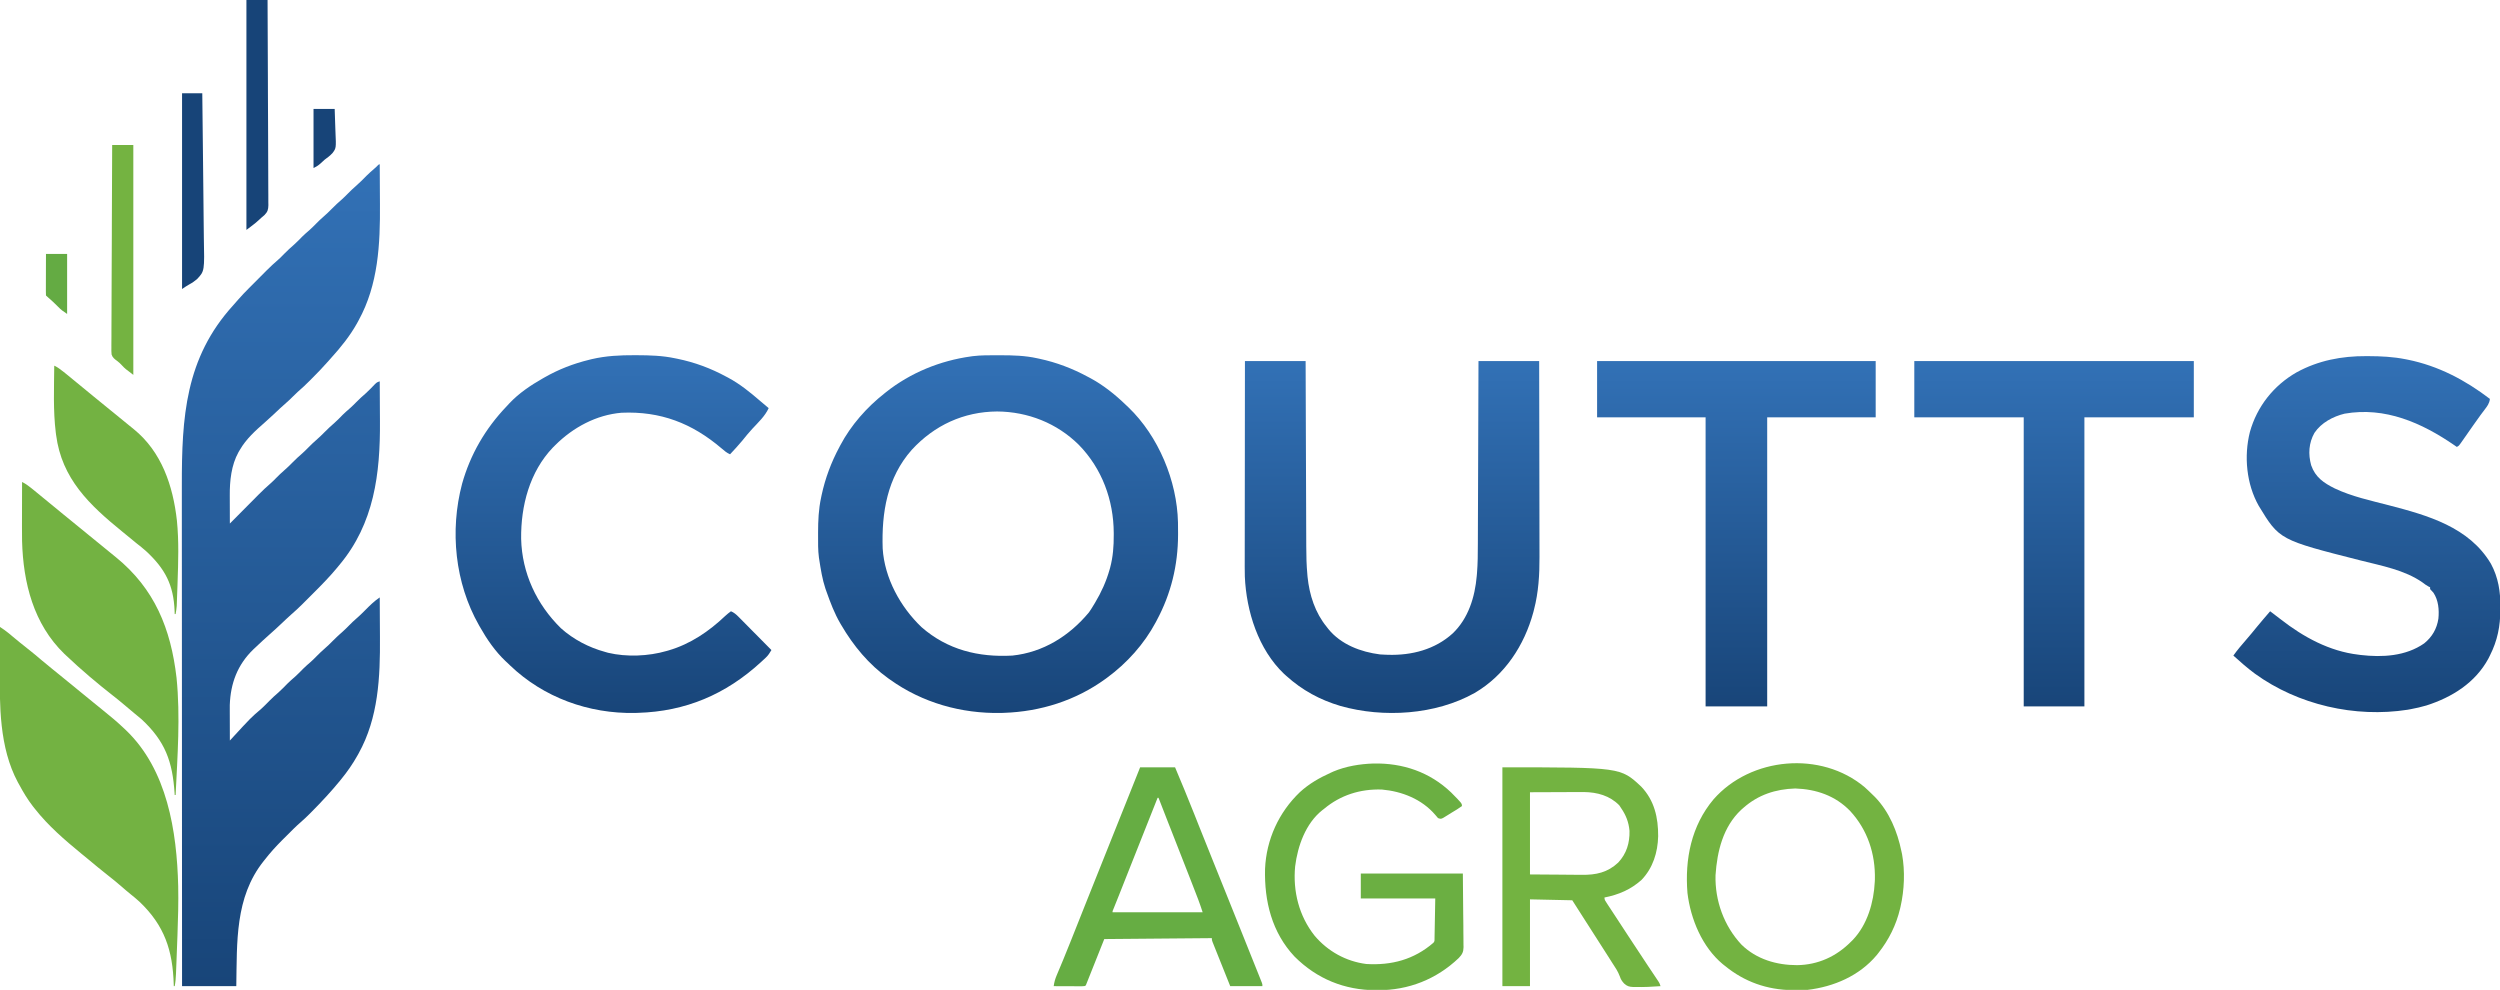
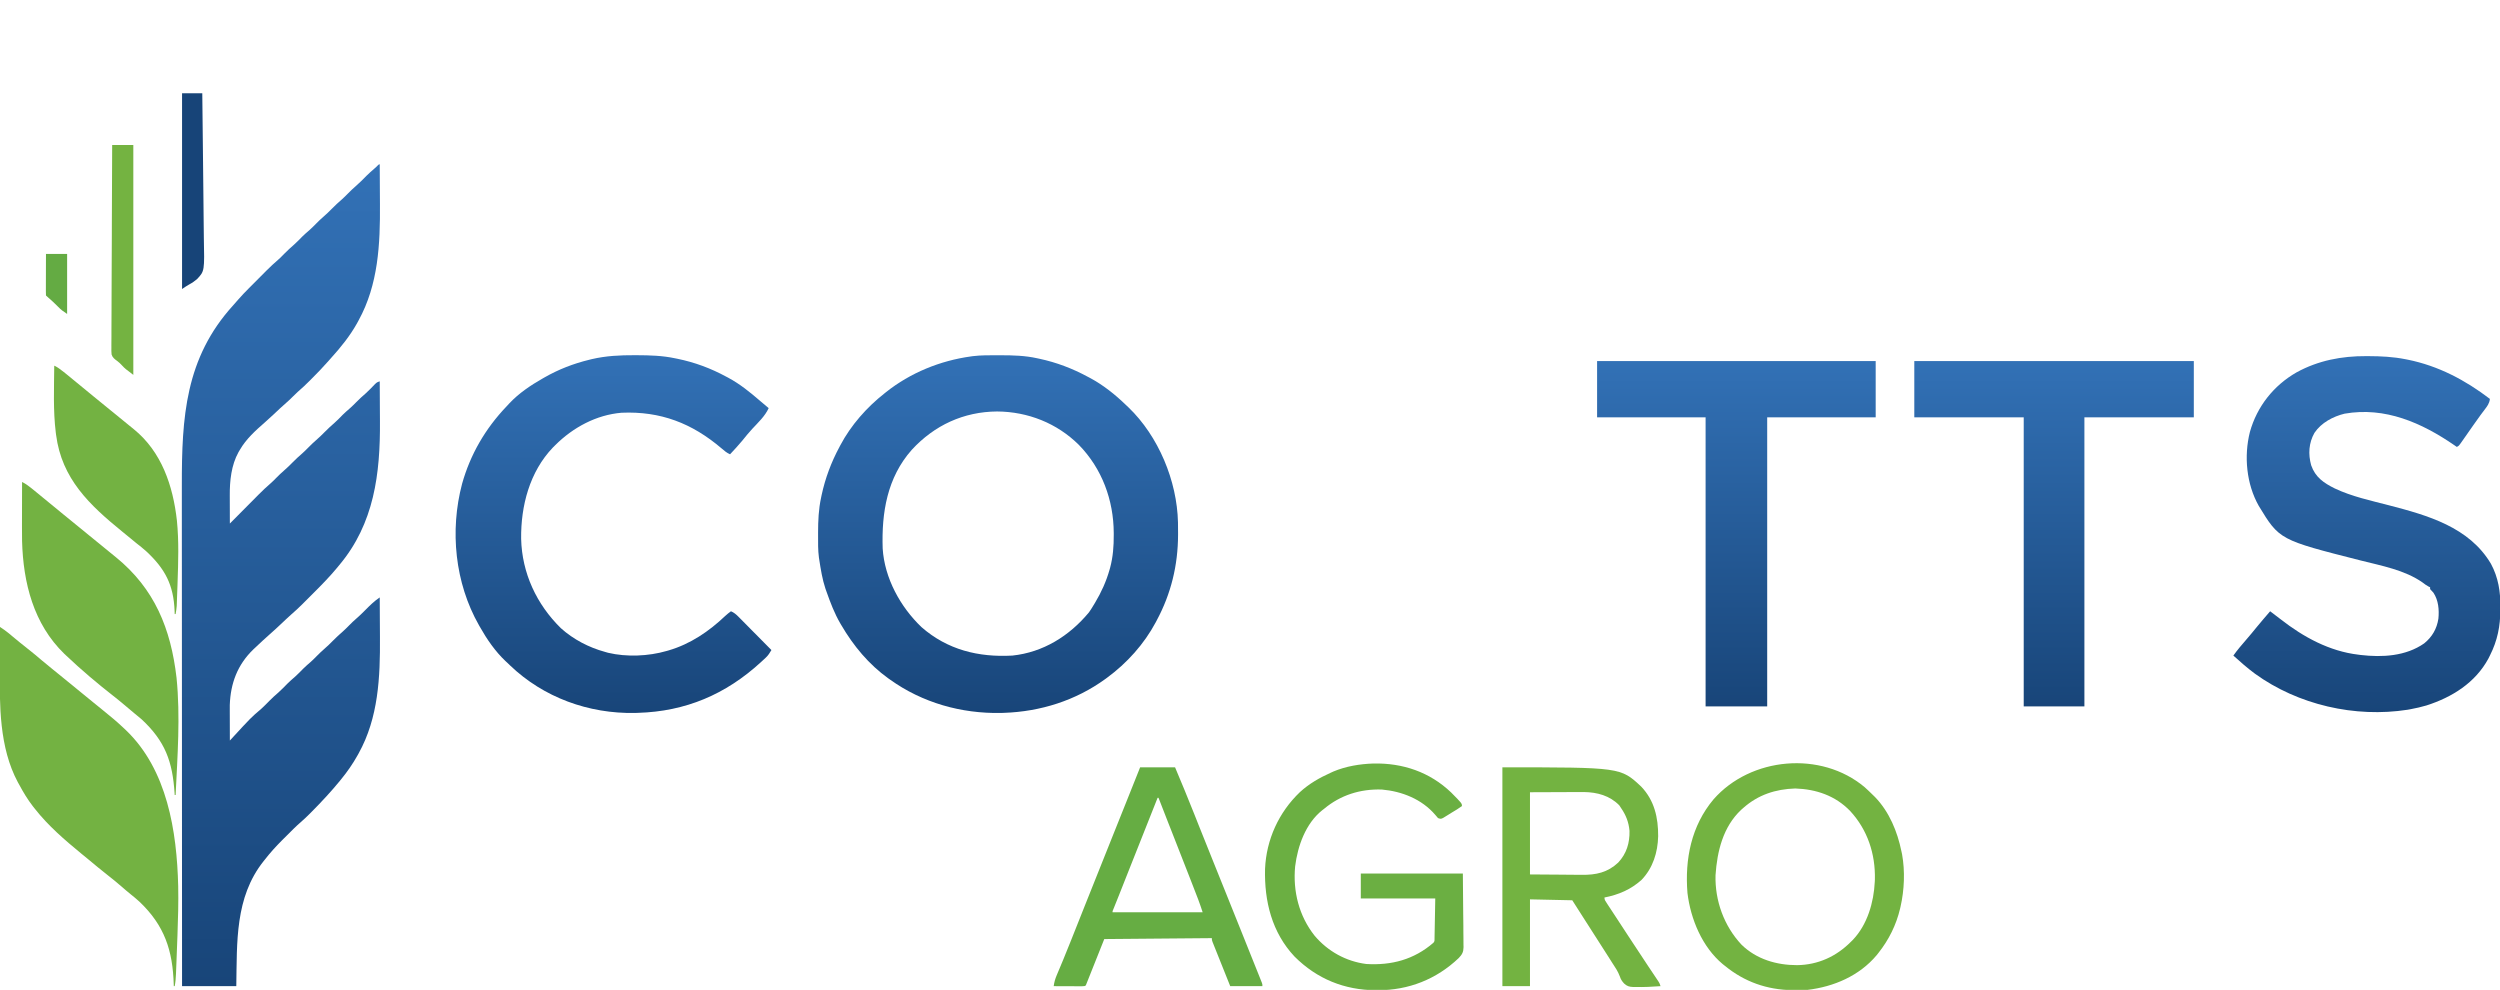
<svg xmlns="http://www.w3.org/2000/svg" width="197" height="78" viewBox="0 0 197 78" fill="none">
  <g clip-path="url(#clip0_9521_1876)">
    <path d="M29.923 12.951C29.928 13.665 29.932 14.377 29.934 15.091C29.936 15.422 29.937 15.753 29.94 16.085C29.963 19.238 29.811 22.426 28.257 25.248C28.214 25.327 28.172 25.405 28.128 25.486C27.573 26.474 26.862 27.361 26.101 28.198C26 28.309 25.899 28.422 25.8 28.536C25.415 28.978 25.006 29.394 24.593 29.809C24.535 29.868 24.477 29.927 24.417 29.988C24.107 30.298 23.791 30.598 23.457 30.884C23.325 31.001 23.2 31.124 23.076 31.251C22.913 31.418 22.746 31.576 22.569 31.728C22.225 32.026 21.895 32.339 21.564 32.653C21.336 32.868 21.106 33.079 20.869 33.285C20.148 33.914 19.391 34.598 18.91 35.435C18.872 35.498 18.834 35.562 18.795 35.627C18.223 36.659 18.099 37.89 18.106 39.053C18.106 39.148 18.106 39.148 18.107 39.245C18.107 39.446 18.108 39.646 18.109 39.846C18.109 39.983 18.11 40.12 18.11 40.257C18.111 40.59 18.112 40.923 18.113 41.256C18.147 41.222 18.18 41.189 18.214 41.154C18.562 40.803 18.91 40.453 19.258 40.102C19.387 39.972 19.517 39.841 19.647 39.71C19.833 39.522 20.021 39.334 20.208 39.145C20.265 39.087 20.322 39.03 20.381 38.97C20.686 38.663 20.997 38.369 21.325 38.087C21.482 37.95 21.628 37.804 21.772 37.654C21.97 37.453 22.17 37.26 22.384 37.076C22.613 36.879 22.827 36.67 23.04 36.453C23.297 36.193 23.56 35.948 23.837 35.71C24.001 35.563 24.154 35.409 24.308 35.253C24.506 35.052 24.706 34.859 24.919 34.675C25.149 34.477 25.363 34.269 25.576 34.052C25.833 33.791 26.096 33.547 26.373 33.308C26.595 33.11 26.801 32.896 27.009 32.683C27.2 32.495 27.4 32.321 27.602 32.147C27.767 32 27.921 31.845 28.076 31.688C28.317 31.442 28.567 31.213 28.828 30.989C29.079 30.762 29.312 30.516 29.547 30.271C29.706 30.123 29.706 30.123 29.923 30.05C29.928 30.765 29.932 31.479 29.934 32.193C29.936 32.525 29.937 32.857 29.94 33.189C29.97 37.327 29.486 41.257 26.735 44.53C26.678 44.6 26.62 44.67 26.561 44.742C26.002 45.415 25.399 46.037 24.78 46.654C24.615 46.819 24.451 46.983 24.287 47.148C24.18 47.255 24.074 47.361 23.967 47.467C23.919 47.516 23.871 47.564 23.821 47.614C23.54 47.894 23.25 48.161 22.95 48.421C22.808 48.545 22.67 48.672 22.533 48.802C22.485 48.848 22.437 48.893 22.388 48.94C22.34 48.985 22.293 49.031 22.243 49.077C21.908 49.396 21.57 49.708 21.222 50.012C20.854 50.334 20.498 50.67 20.142 51.006C20.081 51.063 20.02 51.12 19.957 51.179C18.715 52.381 18.167 53.842 18.107 55.551C18.105 55.732 18.105 55.913 18.106 56.095C18.106 56.16 18.107 56.225 18.107 56.292C18.107 56.498 18.108 56.703 18.109 56.908C18.109 57.049 18.11 57.189 18.11 57.33C18.111 57.671 18.112 58.013 18.113 58.355C18.142 58.323 18.171 58.292 18.201 58.26C19.787 56.536 19.787 56.536 20.578 55.864C20.803 55.662 21.012 55.445 21.224 55.229C21.457 54.993 21.699 54.773 21.951 54.557C22.194 54.34 22.418 54.105 22.646 53.873C22.843 53.678 23.048 53.498 23.258 53.318C23.48 53.119 23.685 52.905 23.894 52.693C24.084 52.504 24.284 52.331 24.487 52.156C24.651 52.009 24.806 51.854 24.96 51.697C25.158 51.496 25.358 51.303 25.572 51.119C25.801 50.922 26.015 50.713 26.228 50.496C26.485 50.235 26.748 49.991 27.025 49.752C27.189 49.606 27.342 49.452 27.496 49.296C27.694 49.094 27.893 48.902 28.107 48.718C28.337 48.52 28.551 48.311 28.764 48.095C29.127 47.727 29.493 47.365 29.923 47.077C29.928 47.789 29.932 48.502 29.934 49.216C29.936 49.547 29.937 49.878 29.94 50.21C29.963 53.353 29.822 56.564 28.257 59.373C28.231 59.419 28.206 59.466 28.179 59.513C27.801 60.191 27.37 60.81 26.88 61.41C26.849 61.449 26.817 61.488 26.785 61.528C26.092 62.375 25.35 63.171 24.58 63.948C24.529 63.999 24.479 64.05 24.427 64.103C24.195 64.334 23.962 64.56 23.713 64.773C23.321 65.113 22.956 65.483 22.59 65.851C22.466 65.975 22.342 66.099 22.217 66.222C21.734 66.706 21.287 67.2 20.867 67.741C20.833 67.783 20.799 67.825 20.765 67.868C18.501 70.714 18.684 74.252 18.62 77.709C17.21 77.709 15.799 77.709 14.346 77.709C14.343 73.639 14.341 69.569 14.34 65.499C14.34 65.409 14.34 65.409 14.34 65.317C14.339 64.005 14.339 62.694 14.338 61.382C14.338 60.739 14.338 60.096 14.338 59.453C14.338 59.389 14.338 59.325 14.338 59.258C14.337 57.188 14.336 55.117 14.335 53.046C14.333 50.916 14.332 48.786 14.332 46.656C14.332 46.355 14.332 46.053 14.332 45.752C14.332 45.692 14.332 45.633 14.332 45.572C14.332 44.62 14.331 43.669 14.33 42.718C14.329 41.759 14.329 40.8 14.329 39.842C14.329 39.323 14.329 38.804 14.329 38.286C14.32 32.879 14.594 28.212 18.379 24.054C18.514 23.903 18.646 23.752 18.778 23.598C19.043 23.293 19.322 23.005 19.607 22.719C19.658 22.668 19.709 22.617 19.762 22.564C19.869 22.457 19.976 22.349 20.083 22.242C20.246 22.079 20.408 21.916 20.57 21.752C20.675 21.647 20.78 21.542 20.884 21.437C20.932 21.389 20.98 21.341 21.029 21.291C21.31 21.011 21.599 20.743 21.9 20.484C22.071 20.334 22.23 20.173 22.388 20.009C22.645 19.748 22.908 19.504 23.185 19.265C23.407 19.067 23.613 18.853 23.821 18.64C24.012 18.452 24.212 18.279 24.415 18.104C24.579 17.957 24.733 17.802 24.888 17.645C25.085 17.443 25.285 17.251 25.499 17.067C25.729 16.869 25.943 16.66 26.156 16.444C26.412 16.183 26.676 15.938 26.953 15.7C27.116 15.554 27.27 15.4 27.424 15.243C27.621 15.042 27.821 14.85 28.035 14.666C28.331 14.411 28.601 14.134 28.875 13.856C29.08 13.653 29.292 13.464 29.511 13.277C29.636 13.17 29.636 13.17 29.754 13.047C29.851 12.951 29.851 12.951 29.923 12.951Z" fill="url(#paint0_linear_9521_1876)" />
    <path d="M78.671 27.995C78.737 27.995 78.804 27.995 78.872 27.995C79.84 27.996 80.779 28.021 81.727 28.231C81.786 28.244 81.845 28.256 81.906 28.269C83.25 28.558 84.503 29.034 85.712 29.687C85.776 29.72 85.776 29.72 85.842 29.755C86.929 30.33 87.873 31.088 88.755 31.942C88.811 31.995 88.868 32.048 88.925 32.102C91.291 34.377 92.752 37.893 92.825 41.164C92.829 41.431 92.83 41.698 92.831 41.965C92.831 42.021 92.831 42.078 92.831 42.136C92.827 44.532 92.281 46.784 91.146 48.895C91.122 48.94 91.099 48.985 91.075 49.031C90.155 50.753 88.802 52.256 87.234 53.407C87.193 53.437 87.152 53.467 87.11 53.498C84.767 55.201 81.994 56.074 79.119 56.172C79.003 56.176 79.003 56.176 78.885 56.181C75.759 56.242 72.688 55.382 70.135 53.552C70.092 53.522 70.05 53.492 70.006 53.462C68.46 52.355 67.251 50.892 66.295 49.259C66.269 49.215 66.243 49.171 66.216 49.126C65.757 48.337 65.439 47.5 65.135 46.64C65.106 46.557 65.076 46.474 65.045 46.388C64.797 45.646 64.675 44.865 64.556 44.093C64.548 44.044 64.54 43.995 64.532 43.944C64.452 43.35 64.466 42.745 64.465 42.147C64.465 42.087 64.465 42.027 64.465 41.965C64.466 41.033 64.505 40.132 64.701 39.218C64.713 39.158 64.725 39.099 64.738 39.037C65.026 37.689 65.499 36.429 66.15 35.216C66.173 35.172 66.196 35.128 66.22 35.083C67.055 33.504 68.303 32.093 69.7 30.996C69.757 30.95 69.757 30.95 69.816 30.903C71.736 29.376 74.09 28.419 76.51 28.086C76.559 28.079 76.607 28.072 76.656 28.065C77.324 27.983 77.999 27.995 78.671 27.995ZM71.844 35.449C69.907 37.642 69.463 40.39 69.555 43.22C69.701 45.557 70.948 47.828 72.616 49.419C74.657 51.207 77.108 51.807 79.771 51.66C82.2 51.408 84.27 50.11 85.81 48.254C85.932 48.084 86.041 47.912 86.147 47.731C86.216 47.618 86.216 47.618 86.287 47.502C86.783 46.674 87.175 45.811 87.437 44.88C87.459 44.805 87.459 44.805 87.48 44.728C87.706 43.876 87.768 43.031 87.763 42.151C87.763 42.1 87.763 42.049 87.763 41.997C87.752 39.408 86.838 36.923 85.015 35.057C83.284 33.34 80.995 32.442 78.575 32.424C75.935 32.443 73.635 33.505 71.844 35.449Z" fill="url(#paint1_linear_9521_1876)" />
-     <path d="M98.101 28.45C99.68 28.45 101.257 28.45 102.883 28.45C102.885 29.165 102.885 29.165 102.888 29.895C102.893 31.474 102.898 33.053 102.904 34.632C102.908 35.589 102.911 36.546 102.914 37.503C102.916 38.337 102.919 39.172 102.923 40.007C102.924 40.448 102.926 40.89 102.927 41.331C102.928 41.748 102.93 42.164 102.932 42.581C102.932 42.733 102.933 42.885 102.933 43.036C102.934 43.786 102.951 44.53 103.02 45.277C103.025 45.337 103.031 45.397 103.036 45.459C103.183 46.894 103.631 48.284 104.55 49.405C104.593 49.461 104.637 49.518 104.682 49.576C105.675 50.793 107.239 51.379 108.752 51.569C108.873 51.578 108.993 51.583 109.114 51.588C109.203 51.591 109.292 51.595 109.383 51.599C111.239 51.652 113.077 51.185 114.476 49.909C115.707 48.732 116.224 47.047 116.368 45.387C116.374 45.318 116.38 45.249 116.386 45.178C116.449 44.409 116.454 43.643 116.455 42.872C116.456 42.713 116.457 42.555 116.457 42.396C116.459 41.971 116.46 41.546 116.461 41.12C116.463 40.674 116.464 40.228 116.466 39.781C116.47 38.938 116.472 38.096 116.475 37.253C116.478 36.292 116.481 35.331 116.485 34.371C116.492 32.397 116.499 30.423 116.505 28.45C118.083 28.45 119.661 28.45 121.286 28.45C121.291 30.58 121.295 32.71 121.298 34.84C121.298 35.092 121.298 35.344 121.298 35.597C121.298 35.647 121.298 35.697 121.299 35.749C121.299 36.559 121.301 37.369 121.303 38.178C121.305 39.011 121.306 39.845 121.307 40.678C121.307 41.145 121.308 41.612 121.309 42.079C121.311 42.52 121.311 42.961 121.311 43.402C121.311 43.562 121.311 43.723 121.312 43.883C121.319 45.27 121.235 46.674 120.883 48.022C120.856 48.128 120.856 48.128 120.829 48.236C120.118 50.862 118.572 53.223 116.202 54.606C113.117 56.336 109.014 56.585 105.638 55.633C104.02 55.155 102.617 54.394 101.362 53.261C101.304 53.209 101.245 53.157 101.185 53.103C99.156 51.174 98.21 48.172 98.093 45.426C98.081 44.916 98.083 44.406 98.085 43.896C98.085 43.727 98.085 43.557 98.085 43.388C98.085 42.932 98.086 42.477 98.087 42.021C98.088 41.543 98.088 41.066 98.088 40.588C98.088 39.787 98.089 38.986 98.091 38.186C98.092 37.362 98.093 36.538 98.094 35.714C98.094 35.663 98.094 35.612 98.094 35.56C98.094 35.304 98.094 35.048 98.094 34.793C98.096 32.678 98.098 30.564 98.101 28.45Z" fill="url(#paint2_linear_9521_1876)" />
    <path d="M186.453 28.063C186.514 28.063 186.574 28.063 186.637 28.064C187.617 28.067 188.573 28.114 189.537 28.304C189.601 28.317 189.665 28.329 189.731 28.342C192.137 28.829 194.263 29.948 196.203 31.433C196.169 31.788 195.992 32.014 195.782 32.288C195.709 32.385 195.636 32.482 195.563 32.58C195.507 32.655 195.507 32.655 195.449 32.733C195.259 32.989 195.077 33.25 194.894 33.511C194.822 33.614 194.75 33.717 194.677 33.821C194.571 33.973 194.464 34.125 194.358 34.278C194.258 34.421 194.157 34.564 194.057 34.707C194.027 34.75 193.997 34.794 193.966 34.838C193.756 35.135 193.756 35.135 193.595 35.216C193.534 35.174 193.473 35.132 193.41 35.088C190.83 33.312 187.941 32.038 184.755 32.597C183.838 32.821 182.918 33.309 182.378 34.111C181.928 34.91 181.877 35.784 182.12 36.663C182.448 37.609 183.112 38.059 183.979 38.489C185.327 39.128 186.807 39.442 188.243 39.816C191.3 40.612 194.566 41.527 196.286 44.426C196.871 45.509 197.042 46.641 197.032 47.854C197.031 47.908 197.031 47.962 197.031 48.018C197.022 49.349 196.805 50.472 196.203 51.66C196.165 51.736 196.127 51.813 196.088 51.891C195.056 53.805 193.218 54.945 191.204 55.59C190.798 55.71 190.388 55.804 189.972 55.881C189.846 55.904 189.846 55.904 189.718 55.928C185.586 56.573 181.09 55.549 177.693 53.089C177.096 52.646 176.538 52.16 175.989 51.66C176.303 51.218 176.65 50.811 177.006 50.402C177.294 50.071 177.572 49.735 177.847 49.394C178.187 48.979 178.538 48.574 178.887 48.168C179.168 48.379 179.449 48.59 179.726 48.807C181.514 50.203 183.563 51.321 185.842 51.588C185.929 51.6 185.929 51.6 186.018 51.612C187.727 51.812 189.57 51.712 191.023 50.701C191.652 50.193 192.024 49.552 192.146 48.75C192.215 48.055 192.15 47.304 191.756 46.707C191.672 46.608 191.583 46.514 191.493 46.422C191.493 46.374 191.493 46.326 191.493 46.276C191.452 46.257 191.411 46.238 191.368 46.218C191.195 46.126 191.051 46.018 190.896 45.899C189.492 44.913 187.658 44.581 186.023 44.166C179.617 42.54 179.617 42.54 177.988 39.859C177.019 38.145 176.812 35.954 177.29 34.047C177.849 32.031 179.169 30.368 180.978 29.337C182.686 28.404 184.523 28.054 186.453 28.063Z" fill="url(#paint3_linear_9521_1876)" />
    <path d="M50.002 27.99C50.071 27.99 50.139 27.991 50.21 27.991C51.215 27.994 52.194 28.023 53.181 28.231C53.243 28.244 53.305 28.256 53.37 28.269C54.741 28.549 56.008 29.021 57.238 29.687C57.282 29.71 57.326 29.733 57.371 29.757C58.315 30.261 59.113 30.916 59.921 31.612C60.136 31.797 60.353 31.979 60.571 32.16C60.292 32.786 59.735 33.301 59.273 33.799C59 34.095 58.747 34.405 58.495 34.72C58.187 35.092 57.857 35.445 57.528 35.798C57.266 35.684 57.077 35.523 56.862 35.335C54.527 33.344 52.044 32.392 48.978 32.524C46.992 32.69 45.16 33.679 43.762 35.071C43.699 35.133 43.636 35.195 43.572 35.259C41.732 37.181 41.038 39.859 41.066 42.456C41.13 45.159 42.284 47.627 44.202 49.505C45.179 50.385 46.411 51.026 47.674 51.369C47.755 51.393 47.837 51.416 47.921 51.44C49.38 51.785 51.094 51.713 52.529 51.297C52.605 51.275 52.605 51.275 52.684 51.253C54.4 50.752 55.864 49.755 57.151 48.533C57.295 48.401 57.442 48.282 57.6 48.168C57.844 48.274 58.002 48.409 58.189 48.597C58.247 48.655 58.305 48.714 58.365 48.774C58.427 48.837 58.489 48.9 58.552 48.964C58.648 49.061 58.648 49.061 58.746 49.159C58.915 49.33 59.084 49.501 59.253 49.673C59.426 49.847 59.599 50.022 59.772 50.196C60.111 50.538 60.45 50.881 60.788 51.224C60.658 51.446 60.541 51.636 60.353 51.813C60.31 51.853 60.268 51.893 60.224 51.934C60.179 51.976 60.133 52.017 60.086 52.061C60.038 52.105 59.99 52.149 59.941 52.195C57.181 54.72 54.025 56.061 50.282 56.172C50.161 56.176 50.161 56.176 50.037 56.181C46.392 56.251 42.832 54.966 40.187 52.429C40.123 52.367 40.06 52.306 39.994 52.242C39.94 52.192 39.885 52.142 39.829 52.09C39.022 51.326 38.365 50.371 37.821 49.405C37.795 49.36 37.769 49.315 37.743 49.269C35.846 45.934 35.436 41.82 36.412 38.123C37.064 35.804 38.245 33.778 39.898 32.043C39.978 31.959 40.057 31.873 40.135 31.787C40.87 30.999 41.816 30.361 42.747 29.832C42.792 29.806 42.837 29.78 42.883 29.754C44.005 29.11 45.174 28.657 46.429 28.35C46.5 28.332 46.57 28.315 46.643 28.297C47.762 28.038 48.859 27.986 50.002 27.99Z" fill="url(#paint4_linear_9521_1876)" />
    <path d="M125.851 28.45C133.096 28.45 140.34 28.45 147.804 28.45C147.804 29.914 147.804 31.379 147.804 32.888C144.983 32.888 142.162 32.888 139.255 32.888C139.255 40.404 139.255 47.919 139.255 55.662C137.653 55.662 136.051 55.662 134.401 55.662C134.401 48.147 134.401 40.631 134.401 32.888C131.579 32.888 128.758 32.888 125.851 32.888C125.851 31.423 125.851 29.959 125.851 28.45Z" fill="url(#paint5_linear_9521_1876)" />
    <path d="M150.847 28.45C158.116 28.45 165.384 28.45 172.873 28.45C172.873 29.914 172.873 31.379 172.873 32.888C170.028 32.888 167.183 32.888 164.251 32.888C164.251 40.404 164.251 47.919 164.251 55.662C162.673 55.662 161.095 55.662 159.469 55.662C159.469 48.147 159.469 40.631 159.469 32.888C156.624 32.888 153.779 32.888 150.847 32.888C150.847 31.423 150.847 29.959 150.847 28.45Z" fill="url(#paint6_linear_9521_1876)" />
    <path d="M0 49.405C0.246 49.568 0.485 49.729 0.711 49.919C0.76 49.96 0.809 50.001 0.859 50.043C0.911 50.086 0.962 50.129 1.014 50.173C1.403 50.498 1.793 50.817 2.192 51.128C2.566 51.42 2.929 51.722 3.289 52.031C3.571 52.272 3.857 52.506 4.147 52.737C4.399 52.939 4.649 53.143 4.9 53.348C4.949 53.388 4.999 53.428 5.05 53.47C5.151 53.553 5.253 53.636 5.355 53.719C5.598 53.918 5.842 54.117 6.086 54.316C6.183 54.395 6.279 54.474 6.376 54.553C6.424 54.592 6.472 54.631 6.521 54.671C6.666 54.789 6.811 54.907 6.956 55.026C7.003 55.065 7.051 55.104 7.101 55.144C7.197 55.222 7.293 55.301 7.389 55.38C7.636 55.581 7.883 55.782 8.13 55.982C8.67 56.419 9.205 56.857 9.709 57.336C9.778 57.4 9.847 57.465 9.918 57.532C13.185 60.655 13.935 65.508 14.042 69.822C14.07 71.118 14.031 72.412 13.984 73.707C13.981 73.782 13.978 73.857 13.975 73.934C13.955 74.503 13.933 75.071 13.911 75.64C13.908 75.718 13.905 75.797 13.902 75.878C13.893 76.102 13.884 76.326 13.875 76.55C13.872 76.616 13.87 76.683 13.867 76.752C13.853 77.076 13.829 77.389 13.766 77.709C13.742 77.709 13.718 77.709 13.694 77.709C13.692 77.647 13.692 77.647 13.691 77.584C13.614 74.898 12.964 72.93 10.989 71.054C10.76 70.843 10.52 70.646 10.276 70.452C10.038 70.261 9.808 70.061 9.578 69.86C9.206 69.537 8.826 69.228 8.439 68.926C7.933 68.531 7.442 68.12 6.949 67.709C6.766 67.558 6.582 67.408 6.399 67.259C5.093 66.185 3.801 65.073 2.753 63.739C2.699 63.67 2.644 63.6 2.587 63.529C2.175 62.995 1.84 62.441 1.522 61.847C1.484 61.779 1.446 61.712 1.407 61.642C-0.065 58.894 -0.036 55.571 -0.015 52.539C-0.013 52.184 -0.012 51.829 -0.011 51.474C-0.008 50.785 -0.005 50.095 0 49.405Z" fill="#73B242" />
    <path d="M1.739 37.981C2.013 38.113 2.241 38.283 2.477 38.472C2.521 38.508 2.565 38.542 2.61 38.578C3.066 38.943 3.515 39.315 3.964 39.688C4.261 39.935 4.56 40.179 4.859 40.423C4.907 40.462 4.954 40.501 5.003 40.541C5.099 40.619 5.195 40.697 5.29 40.775C5.532 40.971 5.773 41.168 6.014 41.365C6.11 41.444 6.207 41.522 6.304 41.601C6.497 41.759 6.69 41.916 6.883 42.074C6.931 42.113 6.979 42.152 7.028 42.193C7.124 42.271 7.221 42.35 7.317 42.428C7.613 42.67 7.91 42.912 8.206 43.153C8.352 43.272 8.498 43.392 8.644 43.511C8.808 43.645 8.972 43.778 9.136 43.911C12.181 46.389 13.463 49.539 13.911 53.407C14.221 56.472 13.983 59.579 13.839 62.647C13.815 62.647 13.791 62.647 13.766 62.647C13.763 62.601 13.76 62.555 13.758 62.508C13.595 60.008 13.018 58.41 11.158 56.681C10.963 56.512 10.765 56.349 10.564 56.189C10.339 56.009 10.121 55.822 9.904 55.635C9.585 55.362 9.261 55.098 8.93 54.839C7.646 53.835 6.4 52.782 5.217 51.66C5.143 51.591 5.143 51.591 5.068 51.521C2.637 49.163 1.83 45.928 1.739 42.638C1.729 41.89 1.732 41.142 1.734 40.395C1.735 40.122 1.735 39.849 1.735 39.576C1.736 39.045 1.737 38.513 1.739 37.981Z" fill="#73B242" />
    <path d="M146.937 62.031C147.16 62.23 147.374 62.437 147.587 62.647C147.644 62.703 147.7 62.758 147.759 62.815C148.875 63.974 149.515 65.527 149.833 67.086C149.849 67.162 149.866 67.238 149.883 67.316C150.123 68.658 150.063 70.125 149.761 71.451C149.749 71.503 149.737 71.554 149.725 71.608C149.42 72.892 148.839 74.058 148.022 75.09C147.973 75.151 147.925 75.212 147.875 75.275C146.513 76.896 144.501 77.756 142.443 78C142.124 78.02 141.807 78.024 141.487 78.023C141.402 78.022 141.317 78.022 141.229 78.022C139.243 77.994 137.465 77.371 135.922 76.108C135.838 76.041 135.838 76.041 135.751 75.973C134.132 74.623 133.221 72.426 132.972 70.367C132.757 67.695 133.275 65.073 135.026 62.989C137.952 59.653 143.494 59.137 146.937 62.031ZM137.371 63.666C137.316 63.715 137.261 63.763 137.204 63.813C135.779 65.15 135.311 67.075 135.184 68.961C135.129 70.976 135.854 72.967 137.226 74.435C138.405 75.592 139.999 76.054 141.611 76.054C143.261 76.031 144.693 75.375 145.848 74.216C145.929 74.136 145.929 74.136 146.011 74.055C147.151 72.855 147.654 71.108 147.732 69.487C147.735 69.426 147.738 69.366 147.741 69.303C147.789 67.287 147.161 65.387 145.793 63.907C144.626 62.698 143.116 62.187 141.465 62.132C139.913 62.183 138.551 62.624 137.371 63.666Z" fill="#73B341" />
    <path d="M108.217 60.165C110.528 60.114 112.662 60.832 114.35 62.447C115.2 63.305 115.2 63.305 115.2 63.52C114.94 63.714 114.658 63.875 114.381 64.043C114.303 64.092 114.225 64.141 114.145 64.191C114.071 64.236 113.996 64.282 113.92 64.329C113.851 64.371 113.782 64.413 113.712 64.456C113.534 64.539 113.534 64.539 113.317 64.466C113.21 64.352 113.21 64.352 113.095 64.207C112.039 62.974 110.474 62.355 108.888 62.215C107.198 62.161 105.638 62.646 104.332 63.739C104.285 63.775 104.237 63.811 104.189 63.849C102.881 64.894 102.257 66.663 102.057 68.27C101.872 70.235 102.36 72.178 103.589 73.731C104.624 74.957 106.063 75.76 107.665 75.963C109.653 76.082 111.422 75.616 112.954 74.289C113.069 74.174 113.039 74.054 113.042 73.894C113.043 73.825 113.045 73.755 113.046 73.684C113.047 73.61 113.048 73.537 113.05 73.461C113.051 73.394 113.052 73.327 113.054 73.258C113.059 73.006 113.063 72.754 113.068 72.502C113.078 71.939 113.088 71.376 113.099 70.797C111.163 70.797 109.226 70.797 107.231 70.797C107.231 70.148 107.231 69.5 107.231 68.832C109.884 68.832 112.538 68.832 115.273 68.832C115.282 69.854 115.291 70.876 115.3 71.929C115.306 72.412 115.306 72.412 115.312 72.905C115.314 73.3 115.314 73.3 115.314 73.485C115.315 73.614 115.316 73.742 115.319 73.871C115.322 74.066 115.322 74.262 115.322 74.457C115.325 74.543 115.325 74.543 115.327 74.629C115.323 75.018 115.216 75.213 114.949 75.493C113.191 77.168 110.99 78.034 108.575 78.027C108.521 78.027 108.467 78.027 108.411 78.027C105.946 78.019 103.773 77.139 102.014 75.381C100.226 73.481 99.621 71.019 99.686 68.466C99.785 66.155 100.77 64.006 102.435 62.418C103.15 61.763 103.96 61.298 104.84 60.901C104.917 60.866 104.994 60.831 105.074 60.794C106.064 60.379 107.15 60.201 108.217 60.165Z" fill="#6BAF42" />
    <path d="M118.388 60.465C127.701 60.465 127.701 60.465 129.325 61.982C130.368 63.076 130.672 64.431 130.663 65.894C130.633 67.167 130.251 68.401 129.352 69.337C128.492 70.103 127.553 70.5 126.431 70.724C126.431 70.914 126.497 70.988 126.601 71.147C126.656 71.232 126.656 71.232 126.713 71.32C126.754 71.382 126.795 71.444 126.837 71.508C126.88 71.573 126.922 71.638 126.966 71.704C127.101 71.911 127.237 72.118 127.373 72.325C127.457 72.454 127.542 72.583 127.626 72.713C127.84 73.039 128.053 73.365 128.267 73.691C128.404 73.899 128.54 74.106 128.677 74.314C129.082 74.932 129.488 75.549 129.897 76.163C129.929 76.21 129.96 76.256 129.992 76.304C130.132 76.515 130.273 76.725 130.415 76.936C130.486 77.043 130.486 77.043 130.559 77.152C130.6 77.213 130.641 77.274 130.683 77.336C130.778 77.491 130.778 77.491 130.85 77.709C130.19 77.759 129.53 77.791 128.867 77.775C128.784 77.775 128.784 77.775 128.699 77.776C128.388 77.764 128.212 77.714 127.98 77.501C127.826 77.332 127.719 77.183 127.651 76.962C127.5 76.543 127.259 76.196 127.015 75.826C126.927 75.688 126.839 75.549 126.752 75.41C126.541 75.076 126.328 74.743 126.114 74.412C125.732 73.821 125.354 73.228 124.976 72.634C124.616 72.07 124.256 71.506 123.895 70.942C122.795 70.918 121.695 70.894 120.562 70.869C120.562 73.126 120.562 75.383 120.562 77.709C119.845 77.709 119.127 77.709 118.388 77.709C118.388 72.018 118.388 66.328 118.388 60.465ZM120.562 62.429C120.562 64.566 120.562 66.703 120.562 68.905C121.806 68.914 121.806 68.914 123.075 68.923C123.335 68.926 123.595 68.928 123.863 68.931C124.1 68.932 124.1 68.932 124.337 68.933C124.441 68.933 124.545 68.934 124.649 68.936C125.763 68.951 126.684 68.755 127.517 67.968C128.173 67.267 128.427 66.423 128.405 65.475C128.345 64.783 128.126 64.234 127.735 63.666C127.692 63.6 127.648 63.534 127.604 63.466C126.856 62.693 125.857 62.428 124.814 62.413C124.616 62.412 124.418 62.413 124.22 62.415C124.08 62.415 124.08 62.415 123.938 62.415C123.593 62.416 123.248 62.418 122.903 62.42C121.744 62.425 121.744 62.425 120.562 62.429Z" fill="#73B341" />
-     <path d="M89.842 60.465C90.75 60.465 91.659 60.465 92.595 60.465C93.098 61.658 93.594 62.853 94.071 64.057C94.095 64.117 94.118 64.176 94.143 64.237C94.167 64.298 94.191 64.358 94.216 64.421C94.266 64.548 94.317 64.675 94.367 64.803C94.393 64.868 94.419 64.933 94.445 65C94.793 65.877 95.146 66.752 95.498 67.627C95.569 67.804 95.64 67.981 95.711 68.158C96 68.876 96.288 69.593 96.577 70.31C97.061 71.515 97.546 72.72 98.029 73.925C98.064 74.013 98.099 74.1 98.135 74.191C98.344 74.71 98.552 75.231 98.76 75.751C98.825 75.912 98.889 76.074 98.954 76.235C99.043 76.456 99.131 76.678 99.22 76.899C99.246 76.965 99.272 77.031 99.3 77.098C99.323 77.158 99.347 77.217 99.371 77.279C99.392 77.331 99.413 77.382 99.434 77.436C99.478 77.563 99.478 77.563 99.478 77.709C98.641 77.709 97.804 77.709 96.942 77.709C96.736 77.194 96.529 76.678 96.323 76.163C96.253 75.987 96.183 75.812 96.112 75.636C96.011 75.385 95.911 75.133 95.81 74.881C95.778 74.802 95.747 74.723 95.714 74.642C95.671 74.533 95.671 74.533 95.626 74.421C95.6 74.357 95.575 74.293 95.548 74.227C95.493 74.071 95.493 74.071 95.493 73.925C92.696 73.949 89.898 73.973 87.016 73.998C86.538 75.199 86.06 76.399 85.567 77.636C85.495 77.709 85.495 77.709 85.26 77.717C85.156 77.717 85.053 77.717 84.949 77.716C84.867 77.716 84.867 77.716 84.783 77.716C84.608 77.715 84.433 77.714 84.258 77.713C84.14 77.713 84.022 77.713 83.903 77.713C83.613 77.712 83.322 77.71 83.031 77.709C83.073 77.4 83.146 77.139 83.268 76.852C83.302 76.77 83.336 76.689 83.371 76.605C83.408 76.517 83.445 76.429 83.484 76.338C83.564 76.147 83.644 75.954 83.724 75.762C83.755 75.688 83.755 75.688 83.787 75.612C84.004 75.089 84.215 74.563 84.424 74.036C84.463 73.937 84.503 73.838 84.542 73.739C84.625 73.531 84.707 73.323 84.79 73.115C85.022 72.529 85.256 71.943 85.489 71.357C85.514 71.294 85.539 71.231 85.565 71.166C86.309 69.297 87.056 67.43 87.804 65.562C87.838 65.477 87.873 65.391 87.908 65.303C87.976 65.132 88.045 64.962 88.113 64.791C88.18 64.624 88.246 64.457 88.313 64.291C88.468 63.904 88.622 63.518 88.777 63.132C89.133 62.243 89.488 61.354 89.842 60.465ZM91.219 62.866C90.464 64.757 89.71 66.649 88.966 68.544C88.735 69.133 88.503 69.722 88.268 70.309C88.247 70.362 88.226 70.414 88.205 70.468C88.108 70.71 88.011 70.951 87.915 71.192C87.882 71.274 87.849 71.356 87.815 71.441C87.787 71.512 87.758 71.583 87.728 71.656C87.664 71.798 87.664 71.798 87.668 71.888C90.011 71.888 92.355 71.888 94.769 71.888C94.603 71.384 94.603 71.384 94.422 70.887C94.387 70.797 94.387 70.797 94.352 70.705C94.327 70.641 94.303 70.578 94.277 70.512C94.237 70.409 94.237 70.409 94.197 70.304C94.11 70.078 94.023 69.853 93.935 69.628C93.905 69.55 93.875 69.473 93.844 69.393C93.323 68.043 92.794 66.697 92.262 65.352C92.208 65.215 92.154 65.079 92.1 64.942C92.075 64.877 92.049 64.812 92.023 64.746C91.776 64.12 91.533 63.493 91.291 62.866C91.267 62.866 91.243 62.866 91.219 62.866Z" fill="#66AD43" />
+     <path d="M89.842 60.465C90.75 60.465 91.659 60.465 92.595 60.465C93.098 61.658 93.594 62.853 94.071 64.057C94.095 64.117 94.118 64.176 94.143 64.237C94.167 64.298 94.191 64.358 94.216 64.421C94.266 64.548 94.317 64.675 94.367 64.803C94.393 64.868 94.419 64.933 94.445 65C94.793 65.877 95.146 66.752 95.498 67.627C95.569 67.804 95.64 67.981 95.711 68.158C96 68.876 96.288 69.593 96.577 70.31C97.061 71.515 97.546 72.72 98.029 73.925C98.064 74.013 98.099 74.1 98.135 74.191C98.344 74.71 98.552 75.231 98.76 75.751C98.825 75.912 98.889 76.074 98.954 76.235C99.043 76.456 99.131 76.678 99.22 76.899C99.246 76.965 99.272 77.031 99.3 77.098C99.323 77.158 99.347 77.217 99.371 77.279C99.392 77.331 99.413 77.382 99.434 77.436C99.478 77.563 99.478 77.563 99.478 77.709C98.641 77.709 97.804 77.709 96.942 77.709C96.736 77.194 96.529 76.678 96.323 76.163C96.253 75.987 96.183 75.812 96.112 75.636C96.011 75.385 95.911 75.133 95.81 74.881C95.778 74.802 95.747 74.723 95.714 74.642C95.671 74.533 95.671 74.533 95.626 74.421C95.6 74.357 95.575 74.293 95.548 74.227C95.493 74.071 95.493 74.071 95.493 73.925C92.696 73.949 89.898 73.973 87.016 73.998C86.538 75.199 86.06 76.399 85.567 77.636C85.495 77.709 85.495 77.709 85.26 77.717C85.156 77.717 85.053 77.717 84.949 77.716C84.867 77.716 84.867 77.716 84.783 77.716C84.608 77.715 84.433 77.714 84.258 77.713C84.14 77.713 84.022 77.713 83.903 77.713C83.613 77.712 83.322 77.71 83.031 77.709C83.073 77.4 83.146 77.139 83.268 76.852C83.302 76.77 83.336 76.689 83.371 76.605C83.408 76.517 83.445 76.429 83.484 76.338C83.564 76.147 83.644 75.954 83.724 75.762C83.755 75.688 83.755 75.688 83.787 75.612C84.004 75.089 84.215 74.563 84.424 74.036C84.463 73.937 84.503 73.838 84.542 73.739C84.625 73.531 84.707 73.323 84.79 73.115C85.022 72.529 85.256 71.943 85.489 71.357C85.514 71.294 85.539 71.231 85.565 71.166C86.309 69.297 87.056 67.43 87.804 65.562C87.838 65.477 87.873 65.391 87.908 65.303C87.976 65.132 88.045 64.962 88.113 64.791C88.18 64.624 88.246 64.457 88.313 64.291C88.468 63.904 88.622 63.518 88.777 63.132C89.133 62.243 89.488 61.354 89.842 60.465ZM91.219 62.866C90.464 64.757 89.71 66.649 88.966 68.544C88.735 69.133 88.503 69.722 88.268 70.309C88.247 70.362 88.226 70.414 88.205 70.468C88.108 70.71 88.011 70.951 87.915 71.192C87.882 71.274 87.849 71.356 87.815 71.441C87.787 71.512 87.758 71.583 87.728 71.656C87.664 71.798 87.664 71.798 87.668 71.888C90.011 71.888 92.355 71.888 94.769 71.888C94.603 71.384 94.603 71.384 94.422 70.887C94.387 70.797 94.387 70.797 94.352 70.705C94.327 70.641 94.303 70.578 94.277 70.512C94.11 70.078 94.023 69.853 93.935 69.628C93.905 69.55 93.875 69.473 93.844 69.393C93.323 68.043 92.794 66.697 92.262 65.352C92.208 65.215 92.154 65.079 92.1 64.942C92.075 64.877 92.049 64.812 92.023 64.746C91.776 64.12 91.533 63.493 91.291 62.866C91.267 62.866 91.243 62.866 91.219 62.866Z" fill="#66AD43" />
    <path d="M4.275 28.813C4.549 28.945 4.776 29.115 5.013 29.305C5.057 29.34 5.101 29.375 5.146 29.411C5.602 29.775 6.051 30.147 6.499 30.52C6.797 30.767 7.095 31.012 7.395 31.256C7.442 31.294 7.49 31.333 7.539 31.373C7.634 31.451 7.73 31.529 7.826 31.607C8.115 31.843 8.405 32.079 8.694 32.315C8.938 32.514 9.182 32.713 9.426 32.911C9.669 33.108 9.911 33.306 10.152 33.504C10.282 33.61 10.412 33.715 10.542 33.82C12.739 35.604 13.633 38.279 13.94 41.019C14.104 42.65 14.048 44.277 13.992 45.912C13.991 45.961 13.989 46.01 13.988 46.06C13.976 46.388 13.964 46.716 13.952 47.045C13.949 47.129 13.946 47.214 13.943 47.301C13.94 47.38 13.937 47.459 13.934 47.541C13.931 47.609 13.928 47.678 13.926 47.749C13.91 47.965 13.877 48.173 13.838 48.386C13.815 48.386 13.791 48.386 13.766 48.386C13.763 48.303 13.761 48.221 13.758 48.136C13.677 46.082 13.008 44.822 11.52 43.438C11.263 43.209 10.994 42.996 10.723 42.784C10.598 42.681 10.472 42.578 10.347 42.474C10.116 42.284 9.884 42.094 9.651 41.905C7.064 39.803 4.868 37.739 4.42 34.27C4.412 34.213 4.404 34.156 4.397 34.097C4.181 32.35 4.261 30.569 4.275 28.813Z" fill="#73B242" />
-     <path d="M19.418 0C19.967 0 20.517 0 21.084 0C21.095 2.114 21.104 4.228 21.11 6.342C21.11 6.592 21.111 6.841 21.112 7.091C21.112 7.141 21.112 7.19 21.112 7.242C21.114 8.046 21.118 8.85 21.123 9.655C21.128 10.48 21.131 11.306 21.132 12.132C21.132 12.595 21.134 13.059 21.137 13.523C21.141 13.959 21.142 14.395 21.141 14.832C21.141 14.992 21.142 15.152 21.144 15.312C21.147 15.531 21.146 15.75 21.145 15.969C21.146 16.032 21.148 16.095 21.149 16.16C21.143 16.516 21.089 16.695 20.836 16.951C20.751 17.026 20.665 17.1 20.577 17.172C20.525 17.22 20.474 17.268 20.421 17.317C20.357 17.374 20.357 17.374 20.291 17.431C20.249 17.468 20.206 17.506 20.163 17.545C19.921 17.744 19.668 17.929 19.418 18.117C19.418 12.139 19.418 6.16 19.418 0Z" fill="#174478" />
    <path d="M8.839 11.424C9.389 11.424 9.939 11.424 10.506 11.424C10.506 17.402 10.506 23.381 10.506 29.541C9.858 29.053 9.858 29.053 9.632 28.813C9.44 28.61 9.44 28.61 9.223 28.436C9.025 28.292 8.868 28.176 8.793 27.936C8.775 27.756 8.774 27.582 8.778 27.401C8.778 27.332 8.778 27.264 8.777 27.194C8.776 26.965 8.779 26.736 8.782 26.507C8.782 26.343 8.782 26.178 8.782 26.014C8.781 25.568 8.784 25.123 8.788 24.677C8.791 24.211 8.791 23.745 8.792 23.279C8.793 22.498 8.797 21.716 8.801 20.934C8.806 20.129 8.809 19.324 8.812 18.518C8.812 18.444 8.812 18.444 8.812 18.368C8.813 18.119 8.813 17.87 8.814 17.621C8.819 15.555 8.828 13.489 8.839 11.424Z" fill="#74B341" />
    <path d="M14.346 7.349C14.872 7.349 15.398 7.349 15.94 7.349C15.967 9.161 15.987 10.973 16 12.785C16.006 13.627 16.014 14.468 16.027 15.31C16.039 16.044 16.046 16.777 16.049 17.511C16.05 17.899 16.054 18.288 16.062 18.676C16.119 21.358 16.119 21.358 15.538 21.983C15.347 22.146 15.157 22.284 14.934 22.4C14.73 22.511 14.539 22.645 14.346 22.774C14.346 17.684 14.346 12.594 14.346 7.349Z" fill="#174478" />
    <path d="M3.623 20.009C4.173 20.009 4.723 20.009 5.289 20.009C5.289 21.57 5.289 23.131 5.289 24.739C4.995 24.542 4.804 24.414 4.574 24.17C4.329 23.918 4.075 23.684 3.809 23.454C3.745 23.399 3.682 23.343 3.623 23.284C3.616 23.181 3.614 23.078 3.615 22.975C3.615 22.909 3.615 22.844 3.615 22.776C3.615 22.705 3.615 22.634 3.616 22.56C3.616 22.488 3.616 22.415 3.616 22.34C3.616 22.108 3.617 21.875 3.618 21.642C3.619 21.485 3.619 21.327 3.619 21.17C3.62 20.783 3.621 20.396 3.623 20.009Z" fill="#64AB43" />
-     <path d="M24.706 8.586C25.256 8.586 25.806 8.586 26.373 8.586C26.391 9.028 26.407 9.468 26.417 9.91C26.421 10.059 26.426 10.209 26.433 10.359C26.492 11.671 26.492 11.671 26.203 12.059C26.016 12.264 25.802 12.426 25.576 12.588C25.468 12.685 25.36 12.783 25.255 12.883C25.07 13.047 24.935 13.128 24.706 13.242C24.706 11.706 24.706 10.169 24.706 8.586Z" fill="#174478" />
  </g>
  <defs>
    <linearGradient id="paint0_linear_9521_1876" x1="22.135" y1="12.951" x2="22.135" y2="77.709" gradientUnits="userSpaceOnUse">
      <stop stop-color="#3271B6" />
      <stop offset="1" stop-color="#184579" />
    </linearGradient>
    <linearGradient id="paint1_linear_9521_1876" x1="78.648" y1="27.994" x2="78.648" y2="56.184" gradientUnits="userSpaceOnUse">
      <stop stop-color="#3271B6" />
      <stop offset="1" stop-color="#184579" />
    </linearGradient>
    <linearGradient id="paint2_linear_9521_1876" x1="109.698" y1="28.45" x2="109.698" y2="56.182" gradientUnits="userSpaceOnUse">
      <stop stop-color="#3271B6" />
      <stop offset="1" stop-color="#184579" />
    </linearGradient>
    <linearGradient id="paint3_linear_9521_1876" x1="186.51" y1="28.063" x2="186.51" y2="56.116" gradientUnits="userSpaceOnUse">
      <stop stop-color="#3271B6" />
      <stop offset="1" stop-color="#184579" />
    </linearGradient>
    <linearGradient id="paint4_linear_9521_1876" x1="48.344" y1="27.99" x2="48.344" y2="56.184" gradientUnits="userSpaceOnUse">
      <stop stop-color="#3271B6" />
      <stop offset="1" stop-color="#184579" />
    </linearGradient>
    <linearGradient id="paint5_linear_9521_1876" x1="136.828" y1="28.45" x2="136.828" y2="55.662" gradientUnits="userSpaceOnUse">
      <stop stop-color="#3271B6" />
      <stop offset="1" stop-color="#184579" />
    </linearGradient>
    <linearGradient id="paint6_linear_9521_1876" x1="161.86" y1="28.45" x2="161.86" y2="55.662" gradientUnits="userSpaceOnUse">
      <stop stop-color="#3271B6" />
      <stop offset="1" stop-color="#184579" />
    </linearGradient>
    <clipPath id="clip0_9521_1876">
      <rect width="197" height="78" fill="white" />
    </clipPath>
  </defs>
</svg>